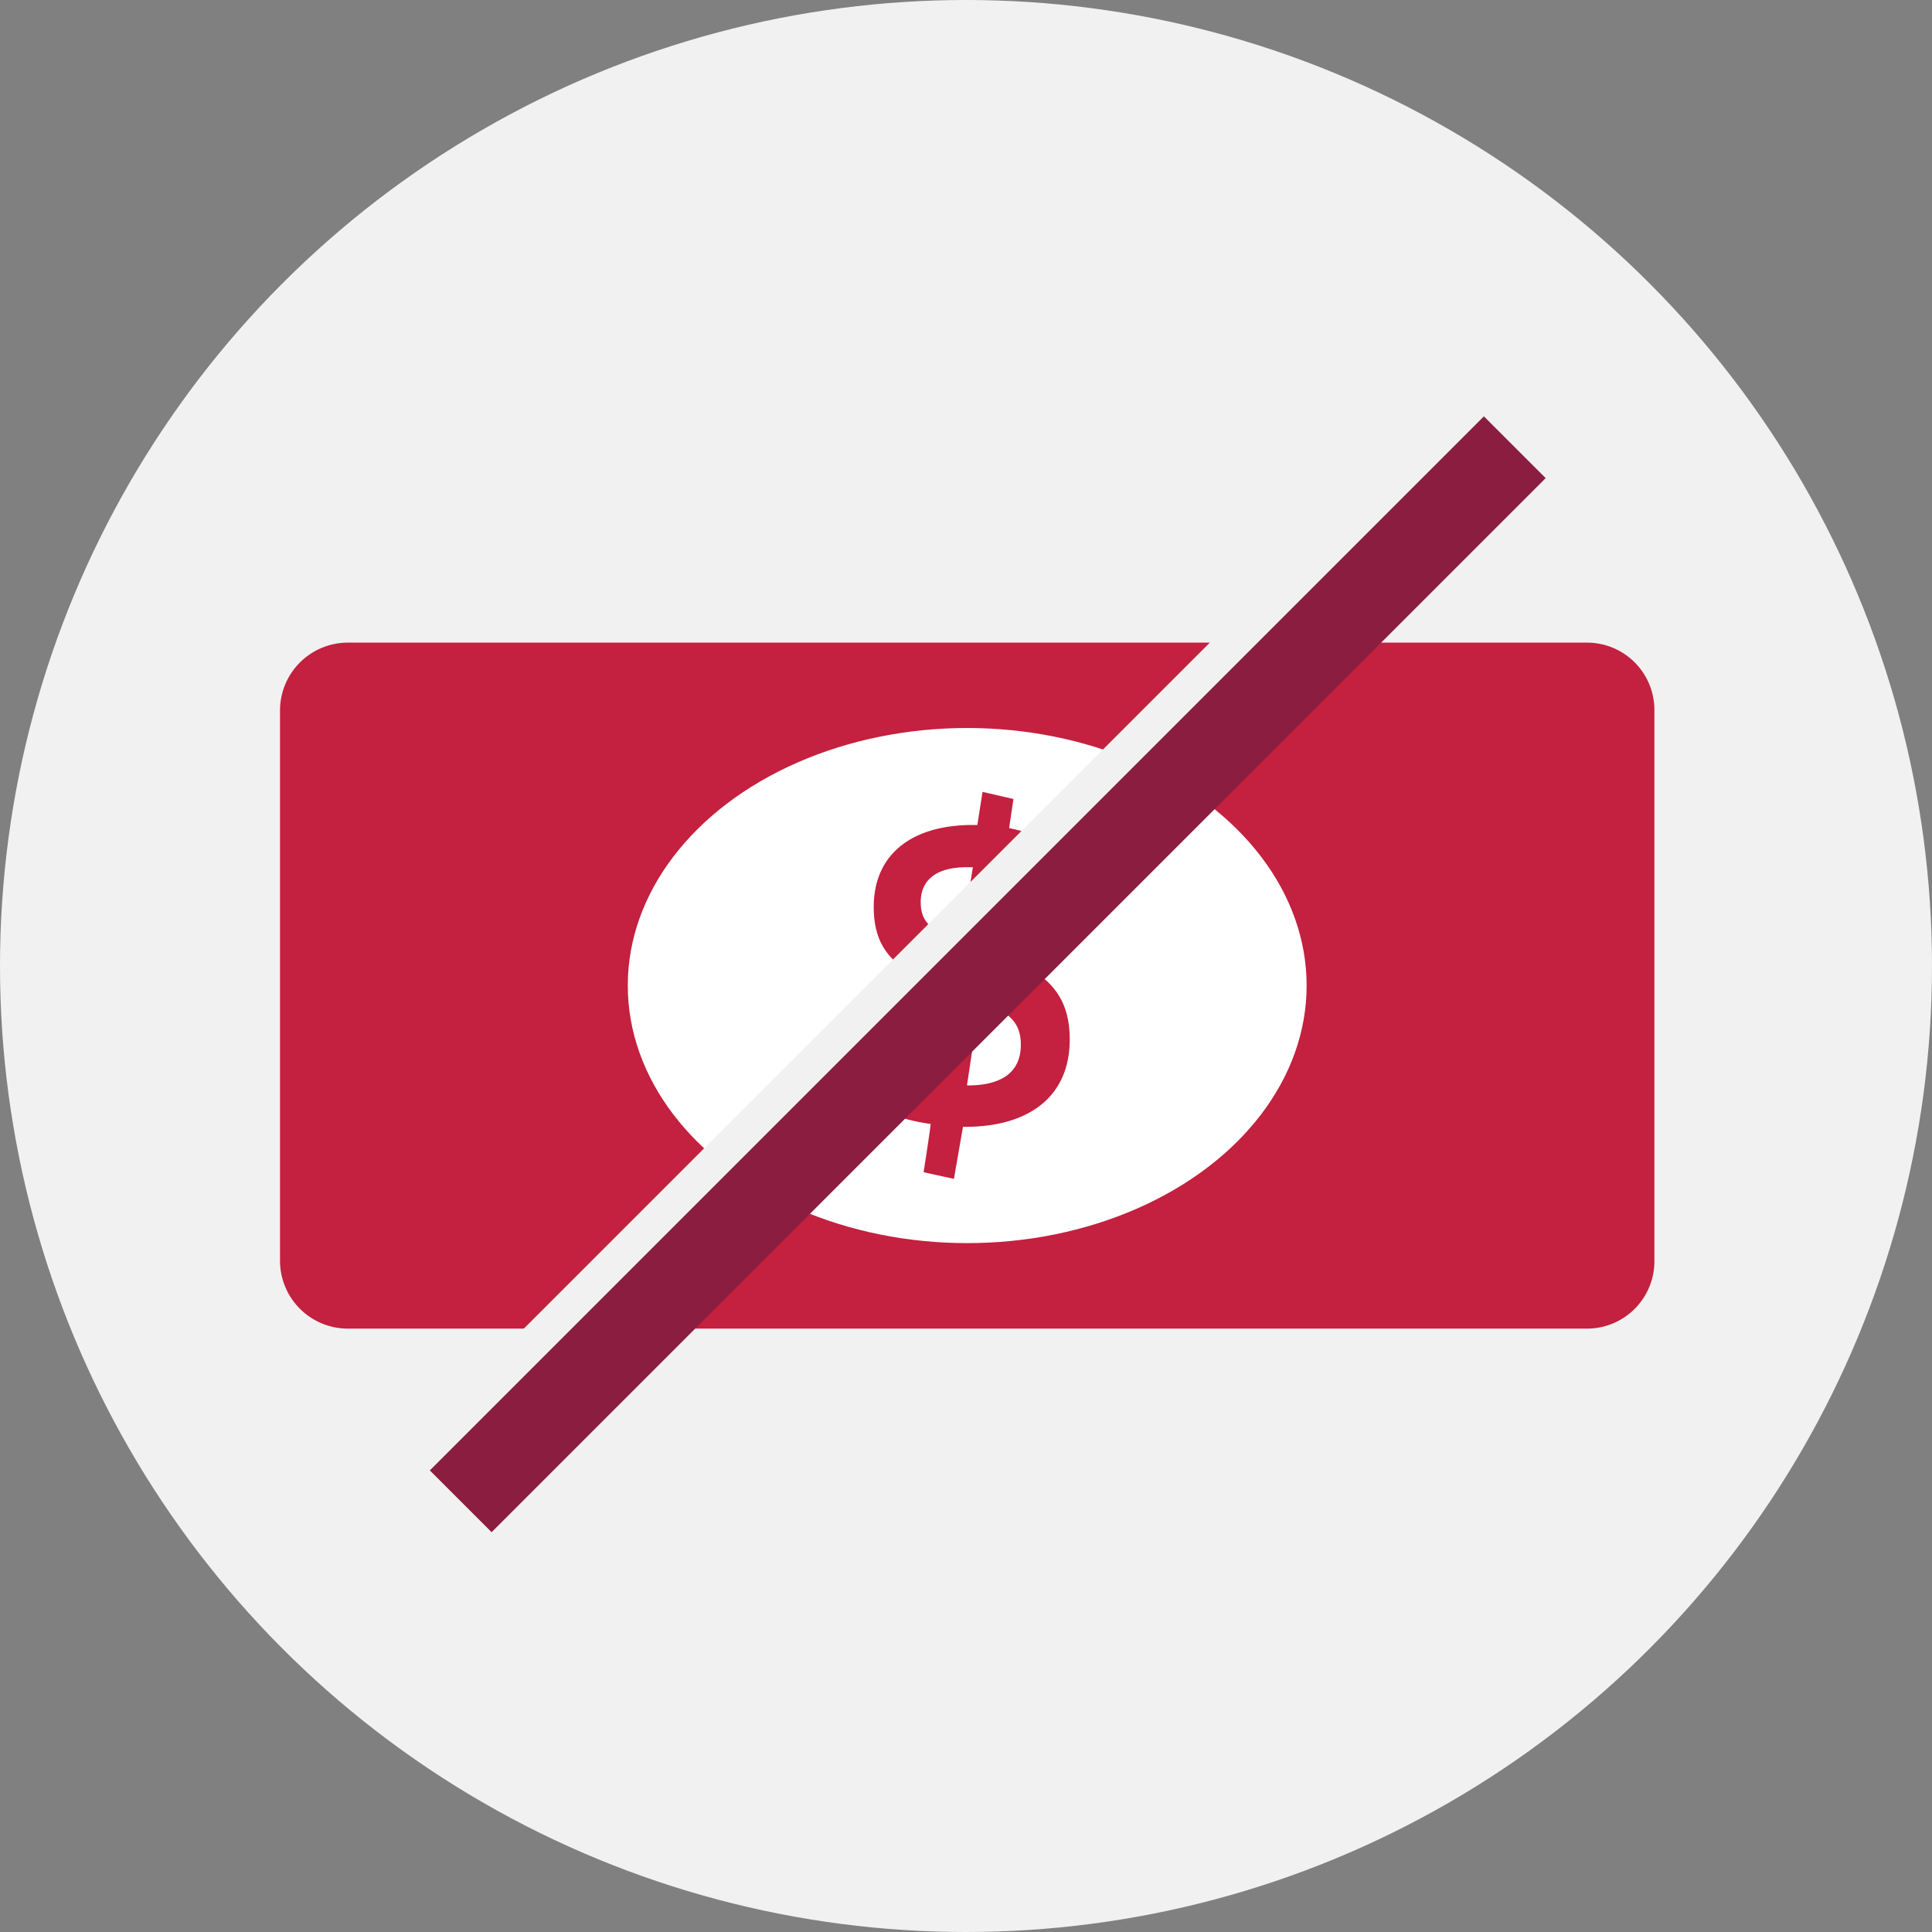
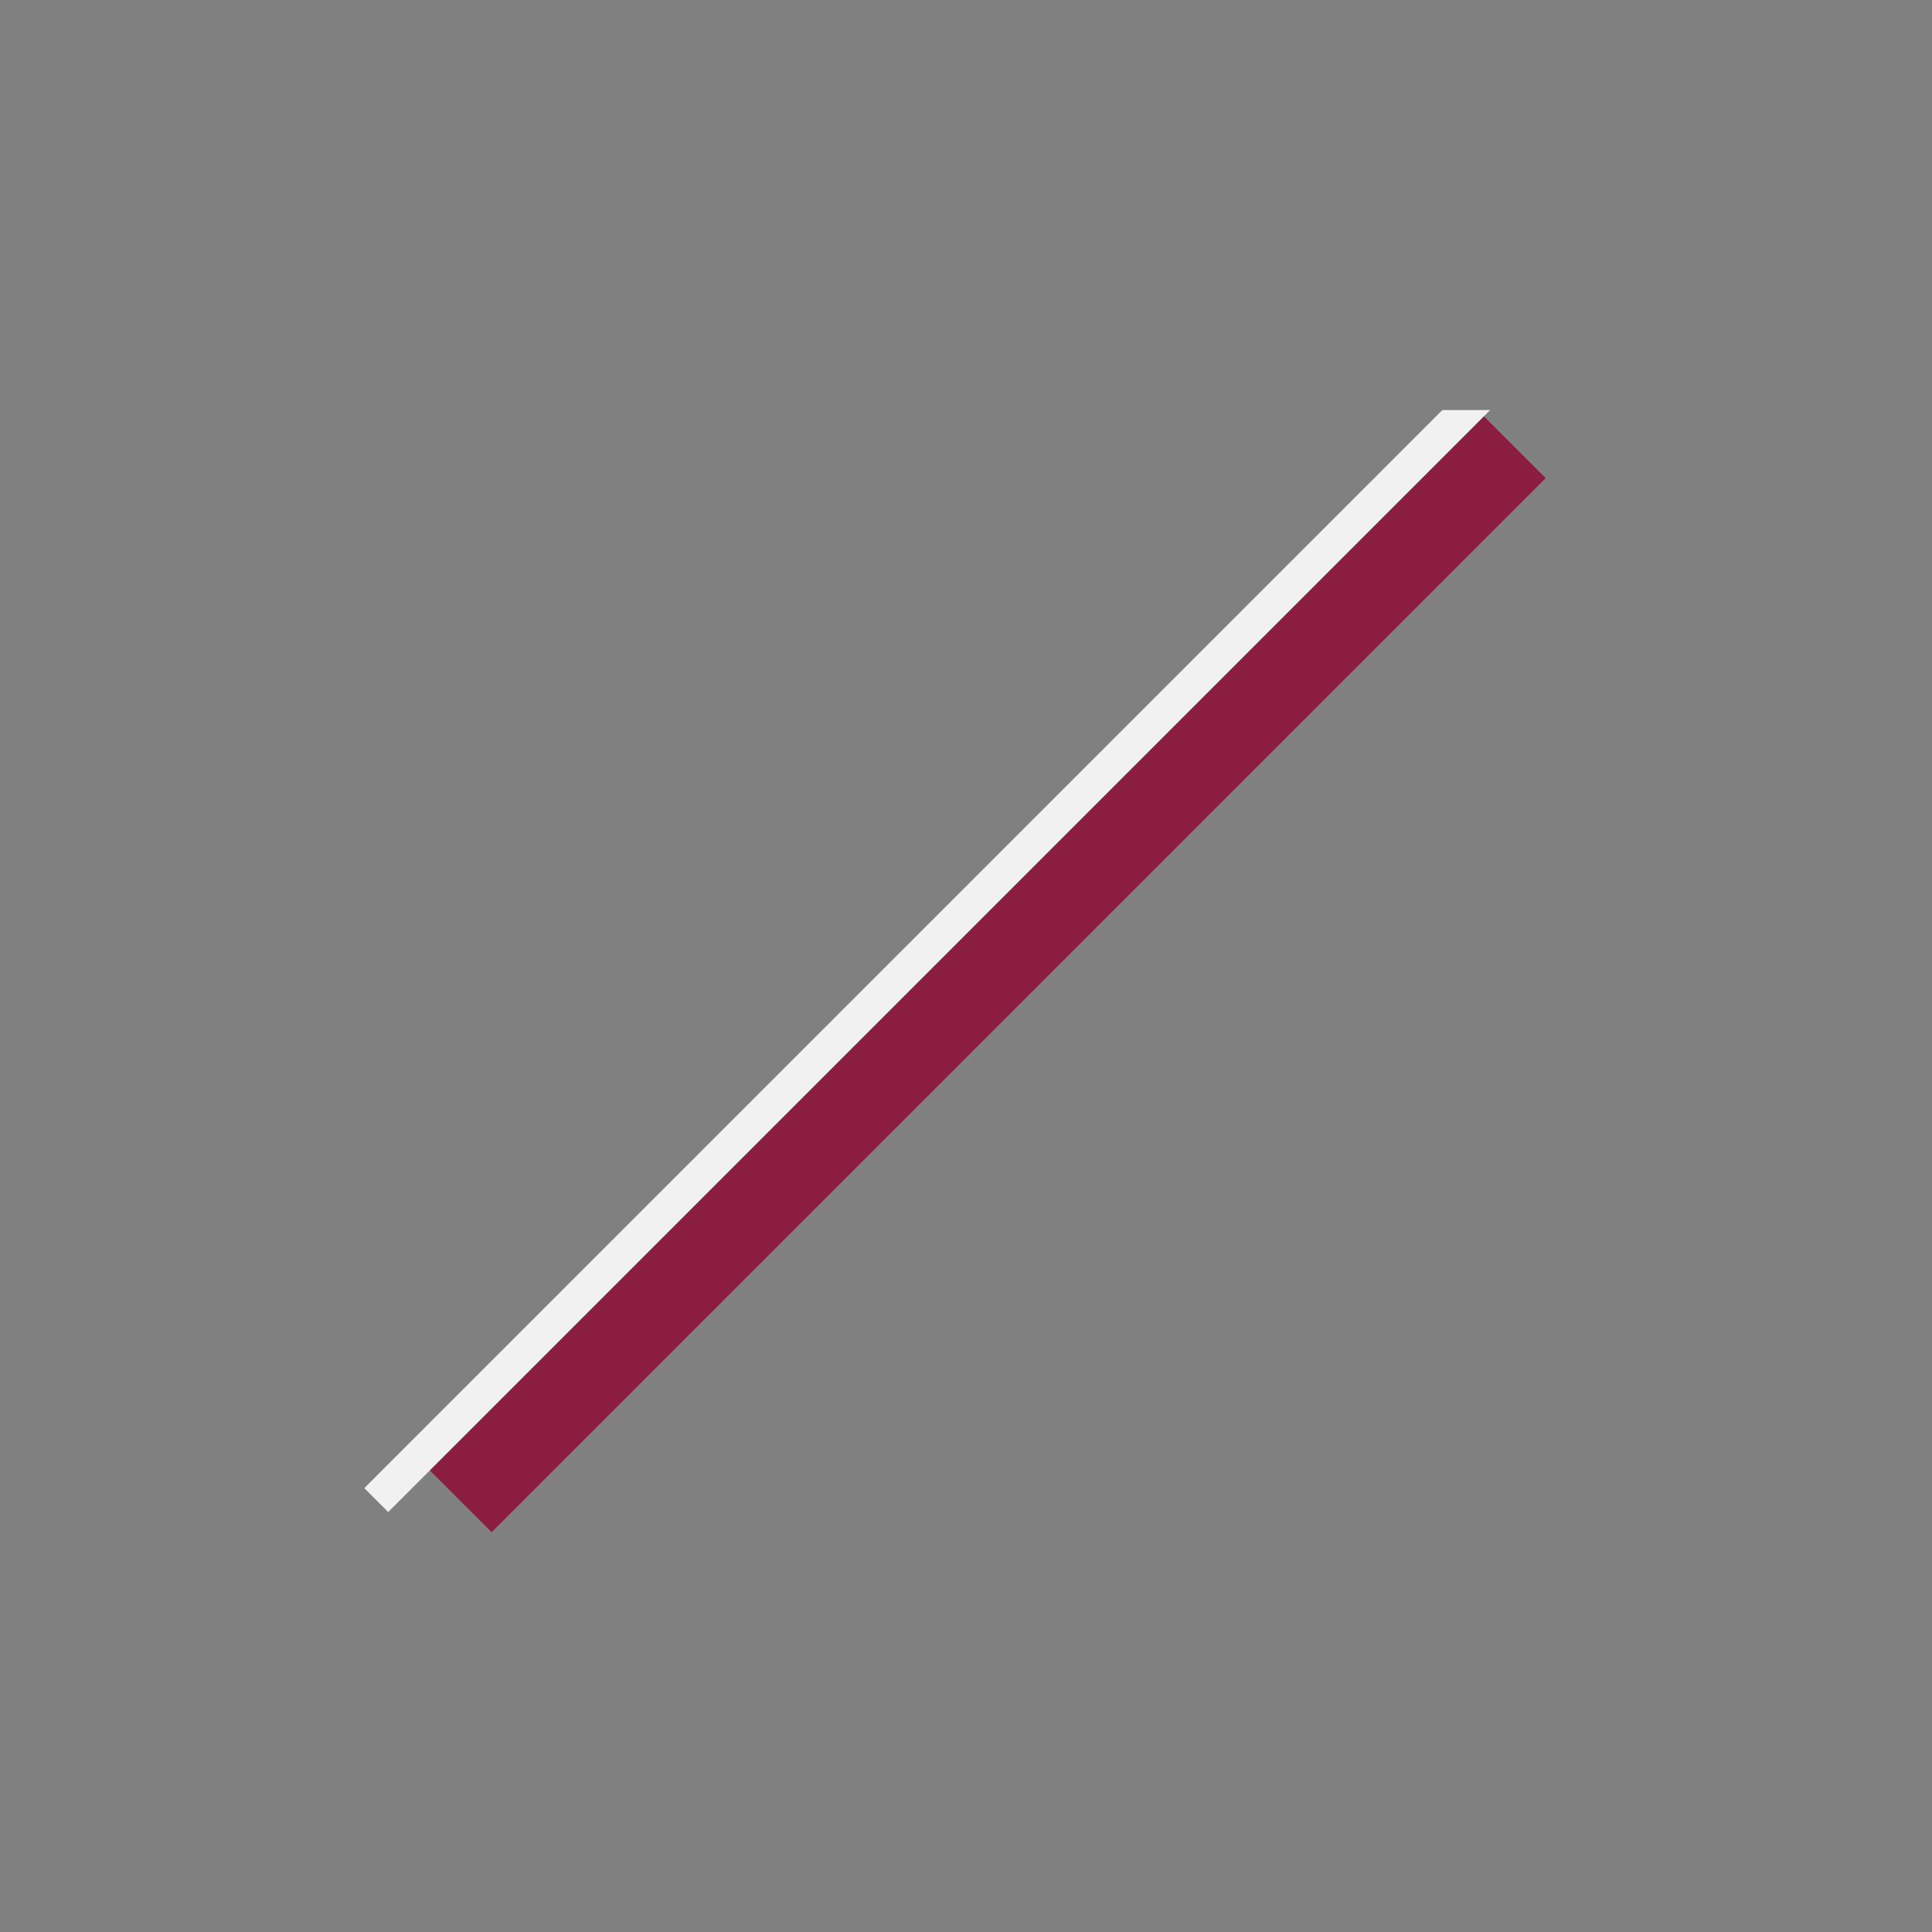
<svg xmlns="http://www.w3.org/2000/svg" width="160" height="160" viewBox="0 0 160 160">
  <rect x="0" y="0" width="160" height="160" fill="#808080" stroke="none" />
  <title>resp-icons</title>
-   <circle cx="80" cy="80" r="80" fill="#f1f1f1" />
-   <path d="M57.28,24.71h45.65a5.58,5.58,0,0,1,5.58,5.58V132.91a5.62,5.62,0,0,1-5.62,5.62H57.32a5.62,5.62,0,0,1-5.62-5.62V30.28A5.58,5.58,0,0,1,57.28,24.71Z" transform="translate(161.72 1.52) rotate(90)" fill="#c4203f" />
-   <ellipse cx="80.1" cy="81.62" rx="28.11" ry="21.33" fill="#fff" />
-   <path d="M87.57,70,87,73.72a13.53,13.53,0,0,0-4.13-1.65l-1,6.65c4.56,1.53,6.72,3.39,6.72,7.37,0,4.71-3.36,7.23-8.66,7.23h-.18L79,97.63l-2.51-.55s.62-4,.58-4a17.22,17.22,0,0,1-5.4-1.68l.58-3.76a16.25,16.25,0,0,0,5.55,2L79,82.11c-4.42-1.49-6.64-3.06-6.64-7,0-4.38,3.17-6.79,8.21-6.79h.37l.43-2.74,2.56.59-.36,2.41A14.93,14.93,0,0,1,87.57,70Zm-7.52,1.82c-2.56,0-3.8,1.1-3.8,2.89,0,1.57.77,2.4,3.32,3.32l1-6.21Zm.11,18.07c2.92,0,4.38-1.2,4.38-3.36,0-1.6-.66-2.66-3.4-3.65l-1.06,7Z" fill="#c4203f" />
  <rect x="20.05" y="76.99" width="123.45" height="7.32" transform="translate(-33.08 81.45) rotate(-45)" fill="#8b1d41" />
  <polygon points="119.45 33.96 32.15 121.26 30.17 123.24 32.15 125.22 77.78 79.59 123.41 33.96 119.45 33.96" fill="#f1f1f1" />
</svg>